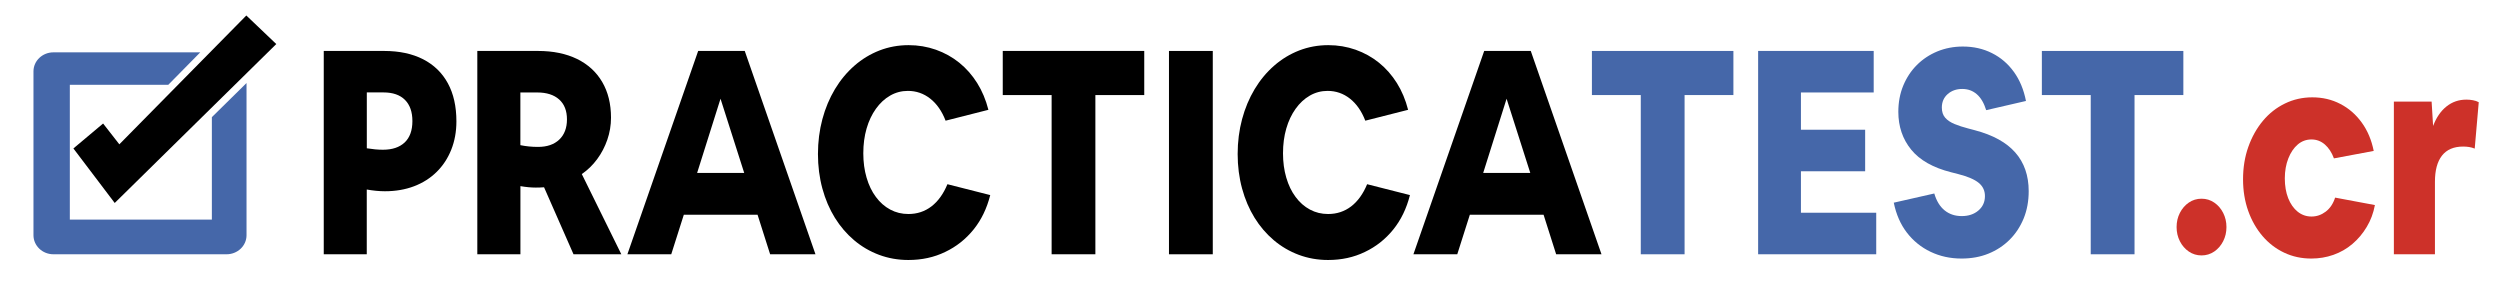
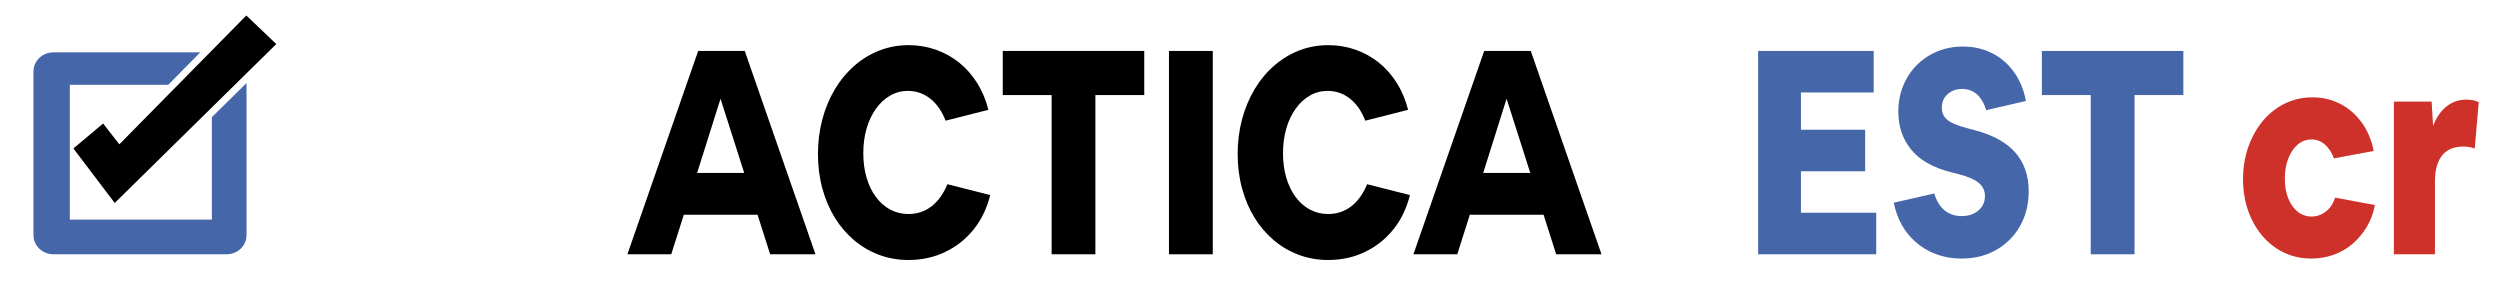
<svg xmlns="http://www.w3.org/2000/svg" version="1.1" id="Layer_1" x="0px" y="0px" viewBox="0 0 5033.9 575.4" style="enable-background:new 0 0 5033.9 575.4;" xml:space="preserve">
  <style type="text/css">
	.st0{fill:#4567A9;}
	.st1{fill:#CD3129;}
</style>
  <path class="st0" d="M426.6,235.9v206.3h-286V170.8h198.2l64.4-65.4H107.6c-22.2,0-40.2,17.1-40.2,38.3v330  c0,21.1,18,38.3,40.2,38.3h348.6c22.2,0,40.2-17.1,40.2-38.3V167.2L426.6,235.9z" />
  <polygon points="147.8,298.9 231,408.7 556.3,88.7 496,31.2 240.3,290.6 207.6,248.7 " />
  <g>
-     <path d="M651.9,512V102.6h121.7c30.4,0,56.5,5.6,78.3,16.7c21.8,11.2,38.4,27.3,49.9,48.4c11.5,21.1,17.2,46.7,17.2,76.7   c0,20.8-3.5,39.8-10.4,57.1c-6.9,17.3-16.7,32.2-29.4,44.7c-12.7,12.5-27.8,22.1-45.4,28.8c-17.6,6.7-37.2,10.1-58.8,10.1   c-11.5,0-23.7-1.2-36.5-3.5V512H651.9z M738.6,186.2v112.4c11.8,1.9,22.6,2.9,32.4,2.9c18.9,0,33.5-4.9,43.9-14.7   c10.3-9.8,15.5-24.1,15.5-43c0-18.5-5-32.7-15-42.7c-10-10-24.4-15-43.3-15H738.6z" />
-     <path d="M961.1,512V102.6h122.2c30.4,0,56.6,5.4,78.6,16.1c22,10.8,38.9,26.2,50.7,46.4c11.8,20.2,17.7,44.1,17.7,71.8   c0,15.4-2.5,30.2-7.4,44.4c-4.9,14.2-11.7,27.3-20.5,39.2c-8.8,11.9-19.1,21.9-30.9,30l79.6,161.5h-96.3l-59.3-134.9   c-5.4,0.4-11,0.6-16.7,0.6c-9.5,0-19.8-1-30.9-2.9V512H961.1z M1047.8,186.2v106.1c5.7,1.2,11.5,2,17.2,2.6   c5.7,0.6,11.8,0.9,18.3,0.9c18.3,0,32.5-4.9,42.8-14.7c10.3-9.8,15.5-23.4,15.5-40.7c0-17.3-5.2-30.7-15.7-40.1   c-10.5-9.4-25.2-14.1-44.1-14.1H1047.8z" />
    <path d="M1263.3,512l142.5-409.4h93.8L1642,512h-91.3l-25.3-79.6h-148.5l-25.3,79.6H1263.3z M1403.7,348.2h94.8l-47.7-149.4   L1403.7,348.2z" />
    <path d="M1829.1,523.5c-21,0-40.6-3.5-59.1-10.4c-18.4-6.9-35.2-16.7-50.2-29.4c-15-12.7-28-27.8-38.8-45.3   c-10.8-17.5-19.2-37.1-25.1-58.8c-5.9-21.7-8.9-44.9-8.9-69.5c0-24.6,3-48,8.9-70.1c5.9-22.1,14.4-42.3,25.3-60.5   c11-18.3,24.1-34,39.3-47.3s32-23.4,50.4-30.6c18.4-7.1,37.9-10.7,58.6-10.7c19.3,0,37.6,3.1,55,9.2c17.4,6.2,33.1,14.9,47.1,26.2   c14,11.3,26,25,36,40.9c10,16,17.5,33.9,22.6,53.9l-86.2,21.9c-7.4-19.2-17.7-34-30.9-44.4s-28.2-15.6-45.1-15.6   c-12.8,0-24.8,3.2-35.7,9.5c-11,6.3-20.5,15.2-28.6,26.5c-8.1,11.3-14.4,24.6-18.8,39.8c-4.4,15.2-6.6,31.8-6.6,49.9   c0,17.7,2.2,34,6.6,49c4.4,15,10.6,28,18.8,38.9c8.1,11,17.7,19.4,28.9,25.4c11.2,6,23.3,8.9,36.5,8.9c17.6,0,33-5.1,46.4-15.3   c13.3-10.2,24.1-25.1,32.2-44.7l86.2,21.9c-6.8,26.9-18,50.1-33.7,69.5c-15.7,19.4-34.7,34.4-57,45   C1880.8,518.2,1856.1,523.5,1829.1,523.5z" />
    <path d="M2117.5,512V191.4h-98.4v-88.8h284.9v88.8h-98.4V512H2117.5z" />
    <path d="M2353.8,512V102.6h88.2V512H2353.8z" />
    <path d="M2674.2,523.5c-21,0-40.6-3.5-59.1-10.4c-18.4-6.9-35.2-16.7-50.2-29.4c-15-12.7-28-27.8-38.8-45.3   c-10.8-17.5-19.2-37.1-25.1-58.8c-5.9-21.7-8.9-44.9-8.9-69.5c0-24.6,3-48,8.9-70.1c5.9-22.1,14.4-42.3,25.3-60.5   c11-18.3,24.1-34,39.3-47.3s32-23.4,50.4-30.6c18.4-7.1,37.9-10.7,58.6-10.7c19.3,0,37.6,3.1,55,9.2c17.4,6.2,33.1,14.9,47.1,26.2   c14,11.3,26,25,36,40.9c10,16,17.5,33.9,22.6,53.9l-86.2,21.9c-7.4-19.2-17.7-34-30.9-44.4s-28.2-15.6-45.1-15.6   c-12.8,0-24.8,3.2-35.7,9.5c-11,6.3-20.5,15.2-28.6,26.5c-8.1,11.3-14.4,24.6-18.8,39.8c-4.4,15.2-6.6,31.8-6.6,49.9   c0,17.7,2.2,34,6.6,49c4.4,15,10.6,28,18.8,38.9c8.1,11,17.7,19.4,28.9,25.4c11.2,6,23.3,8.9,36.5,8.9c17.6,0,33-5.1,46.4-15.3   c13.3-10.2,24.1-25.1,32.2-44.7l86.2,21.9c-6.8,26.9-18,50.1-33.7,69.5c-15.7,19.4-34.7,34.4-57,45   C2725.9,518.2,2701.2,523.5,2674.2,523.5z" />
    <path d="M2846,512l142.5-409.4h93.8L3224.7,512h-91.3l-25.3-79.6h-148.5l-25.3,79.6H2846z M2986.5,348.2h94.8l-47.7-149.4   L2986.5,348.2z" />
-     <path class="st0" d="M3303.8,512V191.4h-98.4v-88.8h284.9v88.8H3392V512H3303.8z" />
    <path class="st0" d="M3540.1,512V102.6h232.7v83.6h-146.5v75h129.3v83.6h-129.3v83.6h151.6V512H3540.1z" />
    <path class="st0" d="M3949.7,520.6c-22.6,0-43.4-4.5-62.4-13.6c-18.9-9-34.8-21.9-47.7-38.6c-12.8-16.7-21.6-36.8-26.4-60.3   l81.6-18.5c4.4,15,11.3,26.3,20.8,34c9.5,7.7,21,11.5,34.5,11.5c13.5,0,24.7-3.7,33.5-11.2c8.8-7.5,13.2-17.2,13.2-29.1   c0-10.8-4.1-19.6-12.4-26.5c-8.3-6.9-22.2-12.9-41.8-17.9l-13.7-3.5c-36.5-9.2-63.4-24.4-80.6-45.6c-17.2-21.1-25.9-46.5-25.9-76.1   c0-19.2,3.3-36.8,9.9-52.8c6.6-15.9,15.7-29.8,27.4-41.5c11.7-11.7,25.4-20.8,41.3-27.4c15.9-6.5,33-9.8,51.2-9.8   c21.6,0,41.2,4.4,58.8,13.3c17.6,8.8,32.3,21.4,44.1,37.8c11.8,16.3,19.9,35.9,24.3,58.5l-80.1,18.5c-4.4-14.2-10.6-24.9-18.8-32   c-8.1-7.1-17.9-10.7-29.4-10.7c-11.8,0-21.6,3.5-29.4,10.4c-7.8,6.9-11.7,16-11.7,27.1c0,8.5,2.3,15.3,6.8,20.5   c4.6,5.2,10.9,9.4,19,12.7c8.1,3.3,17.2,6.3,27.4,8.9l13.2,3.5c36.5,9.6,63.7,24.6,81.6,45c17.9,20.4,26.9,46.3,26.9,77.8   c0,20-3.4,38.3-10.1,54.8c-6.8,16.5-16.2,30.9-28.4,43c-12.2,12.1-26.4,21.4-42.8,28C3987.3,517.4,3969.3,520.6,3949.7,520.6z" />
    <path class="st0" d="M4209.8,512V191.4h-98.4v-88.8h284.9v88.8H4298V512H4209.8z" />
-     <path class="st1" d="M4432.9,514.3c-9.5,0-18-2.6-25.6-7.8c-7.6-5.2-13.6-12.1-18-20.8c-4.4-8.6-6.6-18.2-6.6-28.5   c0-10.4,2.2-19.9,6.6-28.5c4.4-8.6,10.4-15.6,18-20.8s16.1-7.8,25.6-7.8c9.5,0,18,2.6,25.6,7.8c7.6,5.2,13.6,12.1,18,20.8   c4.4,8.7,6.6,18.2,6.6,28.5c0,10.4-2.2,19.9-6.6,28.5c-4.4,8.6-10.4,15.6-18,20.8C4450.8,511.7,4442.3,514.3,4432.9,514.3z" />
    <path class="st1" d="M4653.9,520.6c-19.6,0-37.8-3.9-54.5-11.8c-16.7-7.9-31.3-19-43.6-33.4c-12.3-14.4-22-31.3-28.9-50.7   c-6.9-19.4-10.4-40.7-10.4-63.7c0-23.4,3.5-45.2,10.6-65.2c7.1-20,16.9-37.5,29.4-52.5c12.5-15,27.3-26.6,44.4-34.9   c17.1-8.3,35.4-12.4,55-12.4c20.6,0,39.5,4.4,56.5,13.3c17.1,8.8,31.4,21.3,43.1,37.5c11.7,16.1,19.7,35.2,24.1,57.1l-80.1,15   c-4.4-11.9-10.5-21.2-18.3-28c-7.8-6.7-16.7-10.1-26.9-10.1c-10.5,0-19.7,3.4-27.6,10.1c-7.9,6.7-14.3,16.1-19,28   c-4.7,11.9-7.1,25.4-7.1,40.4c0,15,2.3,28.3,6.8,39.8c4.6,11.5,10.9,20.6,19,27.1c8.1,6.5,17.4,9.8,27.9,9.8   c10.5,0,20-3.3,28.6-9.8c8.6-6.5,15-15.9,19-28.3l80.1,15c-3,16.1-8.5,30.9-16.5,44.1c-7.9,13.3-17.6,24.7-28.9,34.3   c-11.3,9.6-24.1,16.9-38.3,21.9S4669.4,520.6,4653.9,520.6z" />
    <path class="st1" d="M4820.2,512V204.6h76l3,49c6.4-16.9,15.4-30,26.9-39.2c11.5-9.2,24.8-13.8,40.1-13.8c4.4,0,8.8,0.4,13.2,1.2   c4.4,0.8,8.3,2.1,11.7,4l-8.1,93.4c-3.7-1.5-7.5-2.6-11.4-3.2c-3.9-0.6-7.9-0.9-11.9-0.9c-18.9,0-33.1,6.1-42.6,18.2   c-9.5,12.1-14.2,29.7-14.2,52.8V512H4820.2z" />
  </g>
  <g>
</g>
  <g>
</g>
  <g>
</g>
  <g>
</g>
  <g>
</g>
  <g>
</g>
  <g>
</g>
  <g>
</g>
</svg>